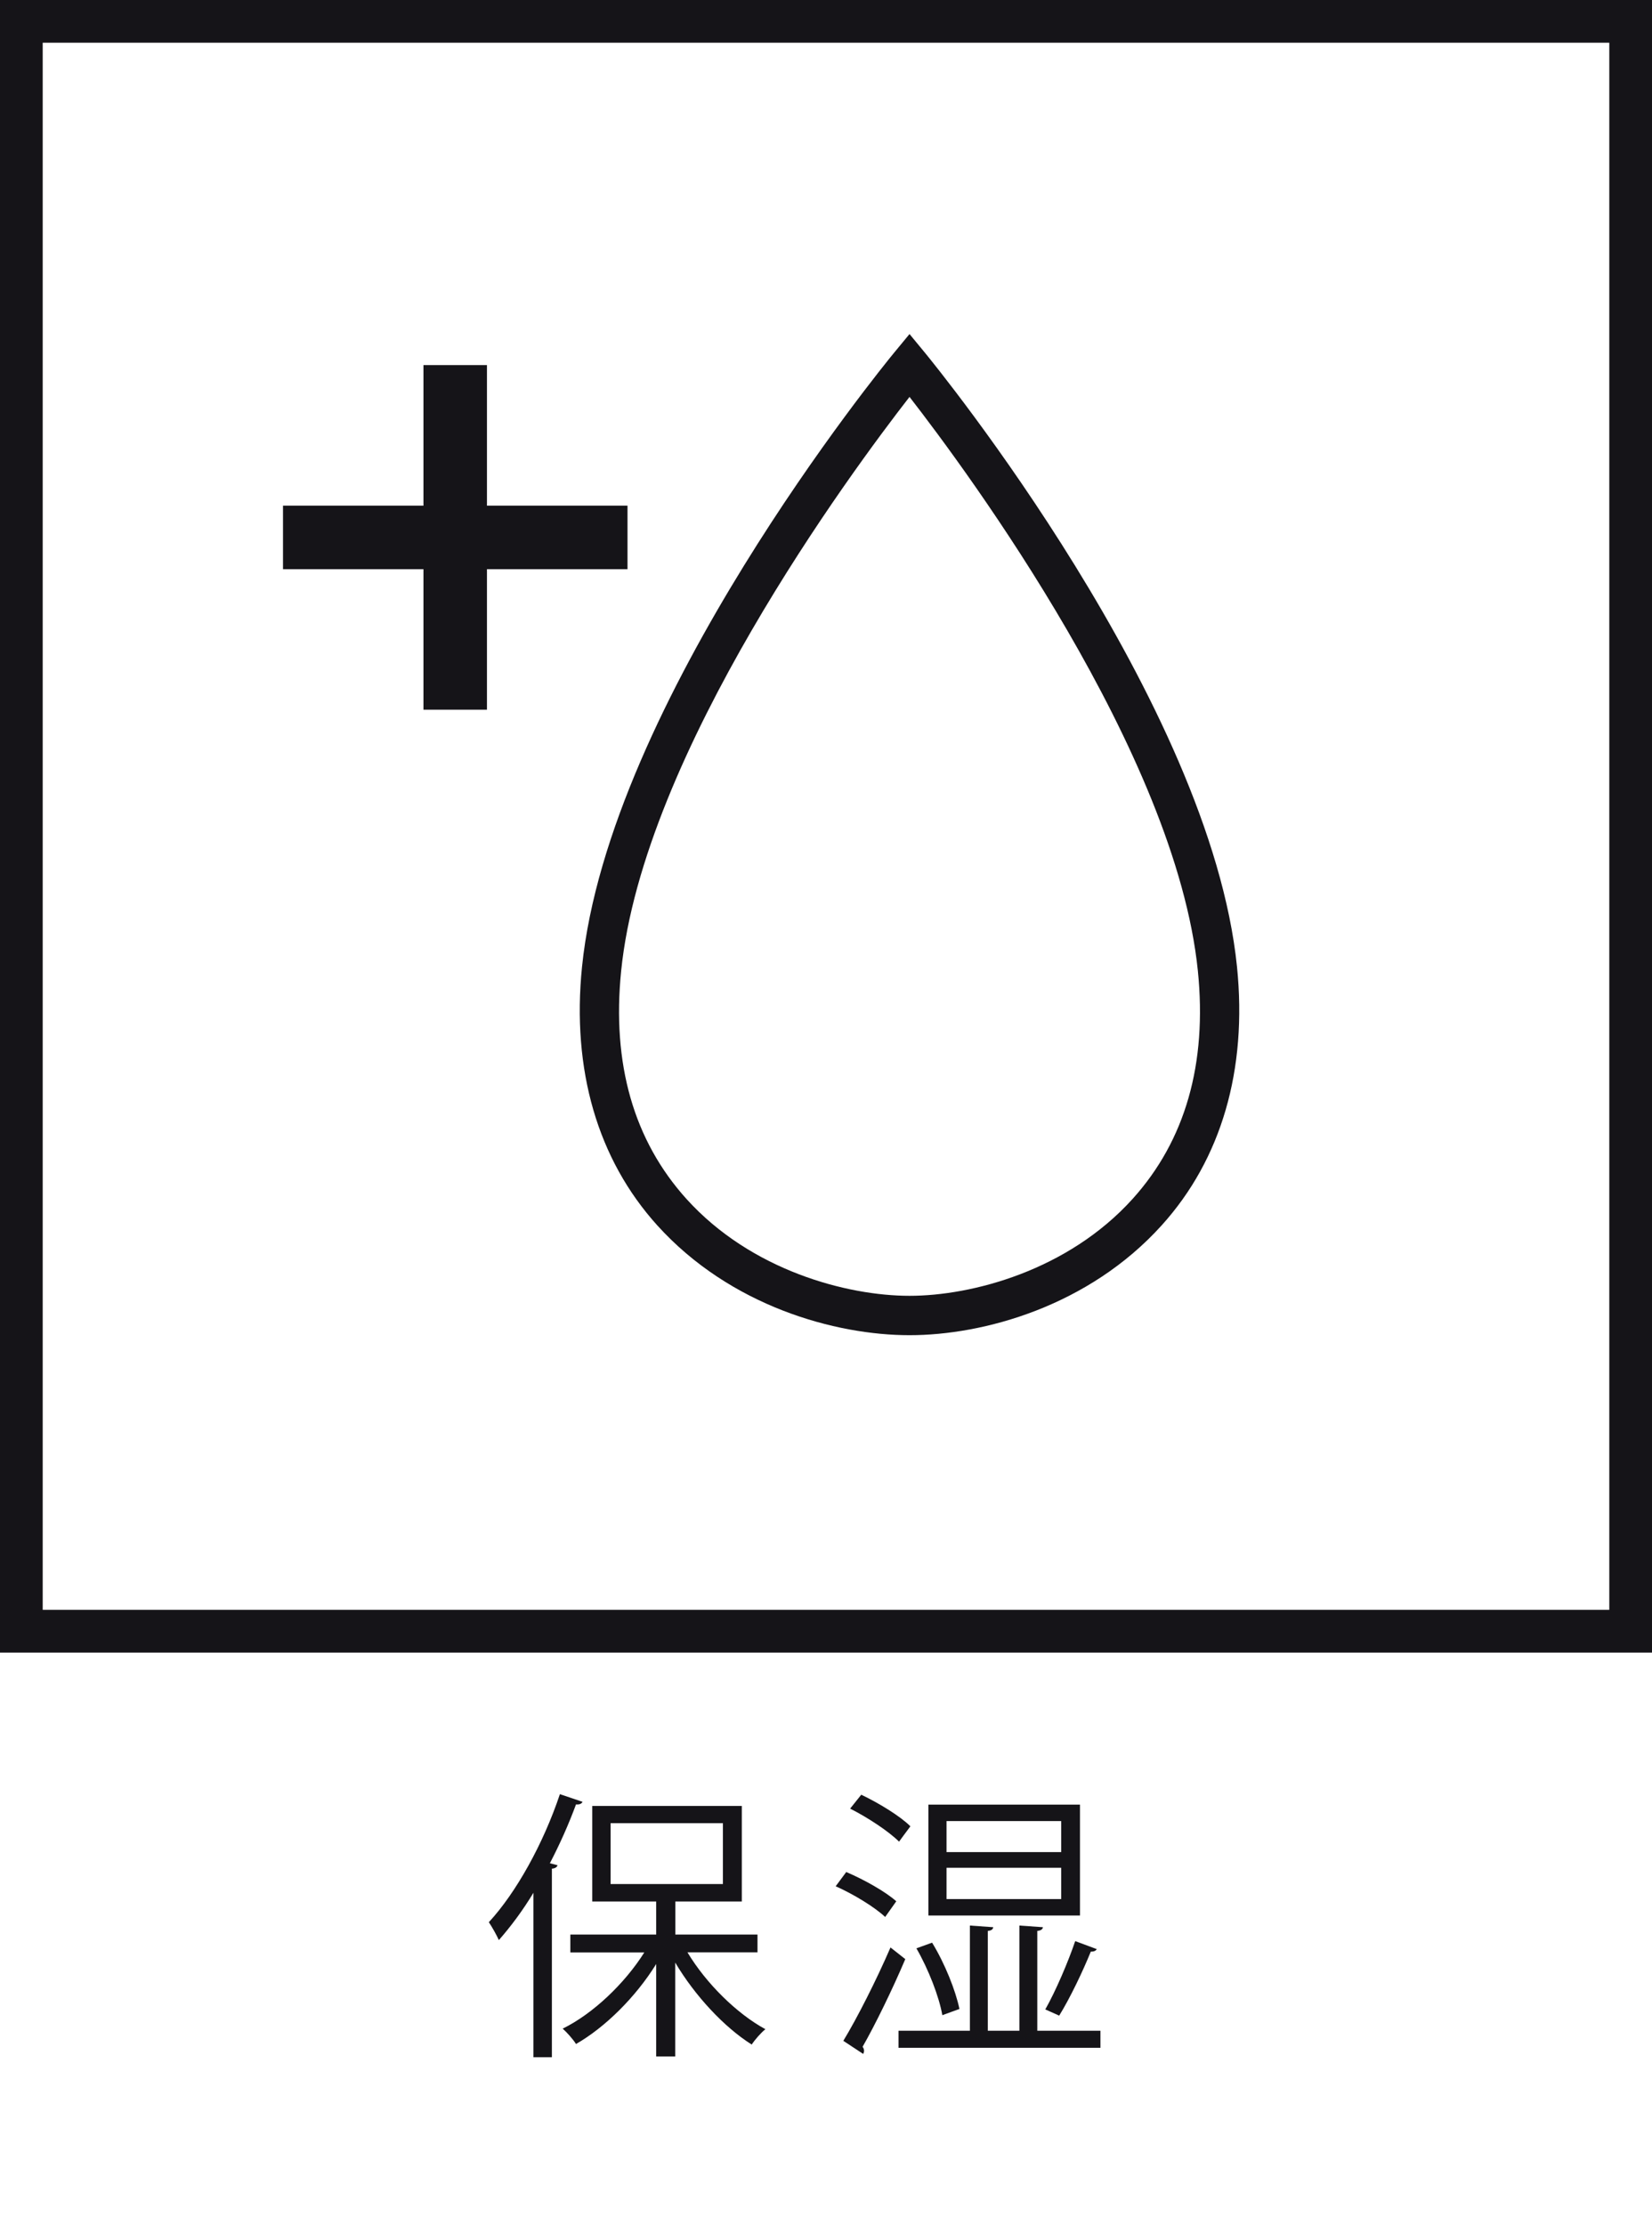
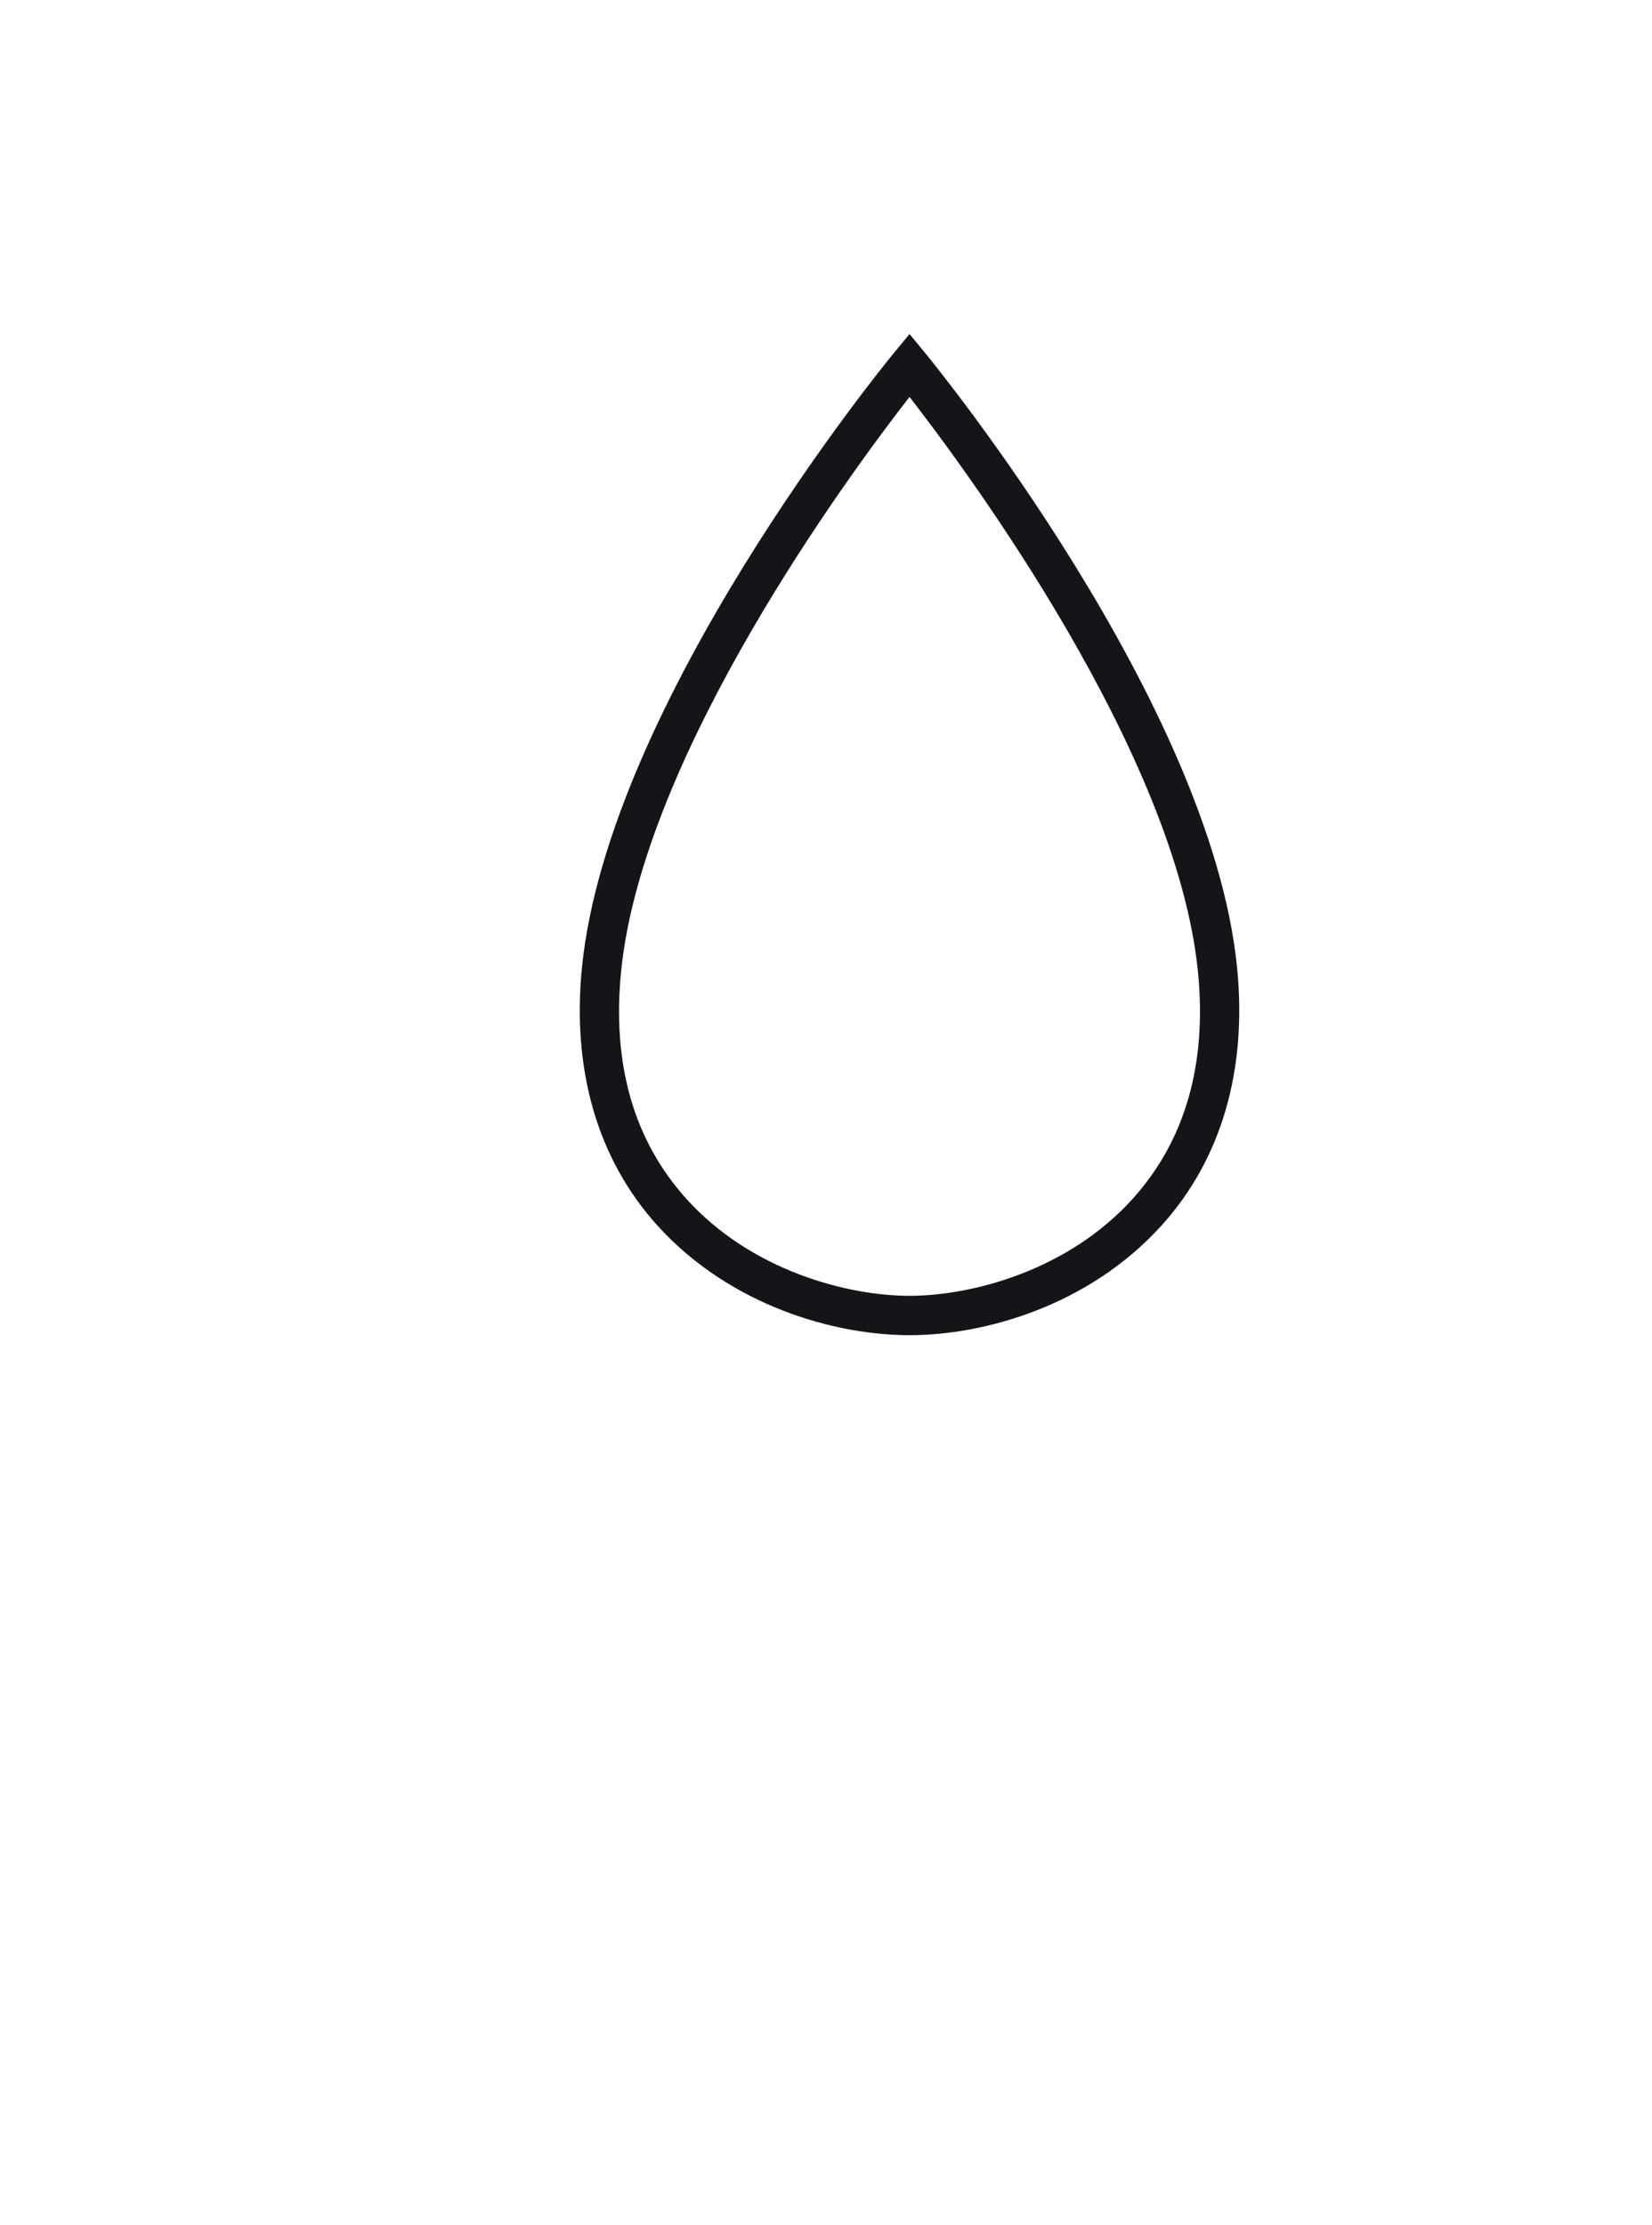
<svg xmlns="http://www.w3.org/2000/svg" viewBox="0 0 148.56 200" id="_レイヤー_2">
  <defs>
    <style>.cls-1{fill:#151418;}.cls-2{fill:none;}</style>
  </defs>
  <g id="_レイヤー_2-2">
    <g id="_05_icon">
-       <path d="M47.98,170.14c-.97,1.61-2.04,3.04-3.12,4.27-.18-.41-.62-1.2-.9-1.61,2.46-2.66,4.91-7.08,6.39-11.51l2.04.69c-.1.18-.28.26-.59.23-.66,1.79-1.46,3.58-2.35,5.29l.69.18c-.05.15-.18.28-.51.31v16.95h-1.66v-14.81ZM68.11,175.51h-6.29c1.69,2.81,4.45,5.52,7.01,6.91-.41.33-.95.95-1.23,1.38-2.48-1.56-5.12-4.4-6.88-7.37v8.44h-1.71v-8.31c-1.84,2.97-4.6,5.7-7.21,7.19-.28-.44-.82-1.05-1.2-1.38,2.71-1.33,5.57-4.04,7.34-6.85h-6.65v-1.61h7.72v-2.97h-5.75v-8.59h13.45v8.59h-5.98v2.97h7.39v1.61ZM54.91,163.9v5.47h10.1v-5.47h-10.1Z" class="cls-1" />
-       <path d="M76.1,168.29c1.58.67,3.53,1.76,4.5,2.63l-1,1.41c-.92-.87-2.84-2.05-4.45-2.76l.95-1.28ZM75.84,183.46c1.23-2.02,2.97-5.45,4.24-8.39l1.33,1.05c-1.15,2.71-2.71,5.91-3.84,7.88.1.13.13.25.13.36s-.03.2-.08.28l-1.79-1.18ZM77.45,161.34c1.56.74,3.5,1.92,4.42,2.84-.56.74-.79,1.07-1.02,1.38-.92-.92-2.81-2.17-4.4-2.97l1-1.25ZM93.28,182.56h5.68v1.53h-18.16v-1.53h6.42v-9.46l2.1.15c-.03.18-.15.31-.49.33v8.98h2.84v-9.46l2.12.15c-.03.18-.18.31-.51.33v8.98ZM83.82,174.64c1.15,1.87,2.12,4.32,2.46,5.96l-1.54.56c-.28-1.64-1.25-4.14-2.33-6.01l1.41-.51ZM97.12,162.23v9.97h-13.63v-9.97h13.63ZM95.43,166.5v-2.79h-10.31v2.79h10.31ZM95.43,170.72v-2.81h-10.31v2.81h10.31ZM98.63,175.22c-.08.15-.26.23-.54.23-.69,1.71-1.87,4.19-2.84,5.75l-1.25-.56c.92-1.61,2.07-4.3,2.69-6.14l1.94.72Z" class="cls-1" />
-       <path d="M148.56,0H0v148.56h148.56V0s0,0,0,0ZM144.72,3.84v140.88H3.84V3.84h140.88Z" class="cls-1" />
      <path d="M83.16,31.69l-1.37-1.66-1.37,1.66c-1.05,1.27-25.67,31.47-28.08,55.22-.94,9.27,1.4,17.3,6.76,23.24,6.58,7.28,16.03,9.88,22.69,9.88s16.1-2.59,22.68-9.88c5.37-5.94,7.71-13.98,6.77-23.24-2.41-23.75-27.03-53.94-28.08-55.22ZM101.85,107.78c-5.81,6.43-14.43,8.71-20.06,8.71s-14.25-2.28-20.06-8.71c-4.74-5.25-6.72-12.15-5.87-20.51,1.98-19.57,20.67-44.83,25.93-51.59,5.26,6.77,23.94,32.03,25.93,51.59.85,8.36-1.13,15.26-5.87,20.51Z" class="cls-1" />
-       <polygon points="56.43 51.17 56.43 45.46 43.79 45.46 43.79 32.82 38.08 32.82 38.08 45.46 25.45 45.46 25.45 51.17 38.08 51.17 38.08 63.8 43.79 63.8 43.79 51.17 56.43 51.17" class="cls-1" />
      <rect height="200" width="148.56" y="0" x="0" class="cls-2" />
    </g>
  </g>
</svg>